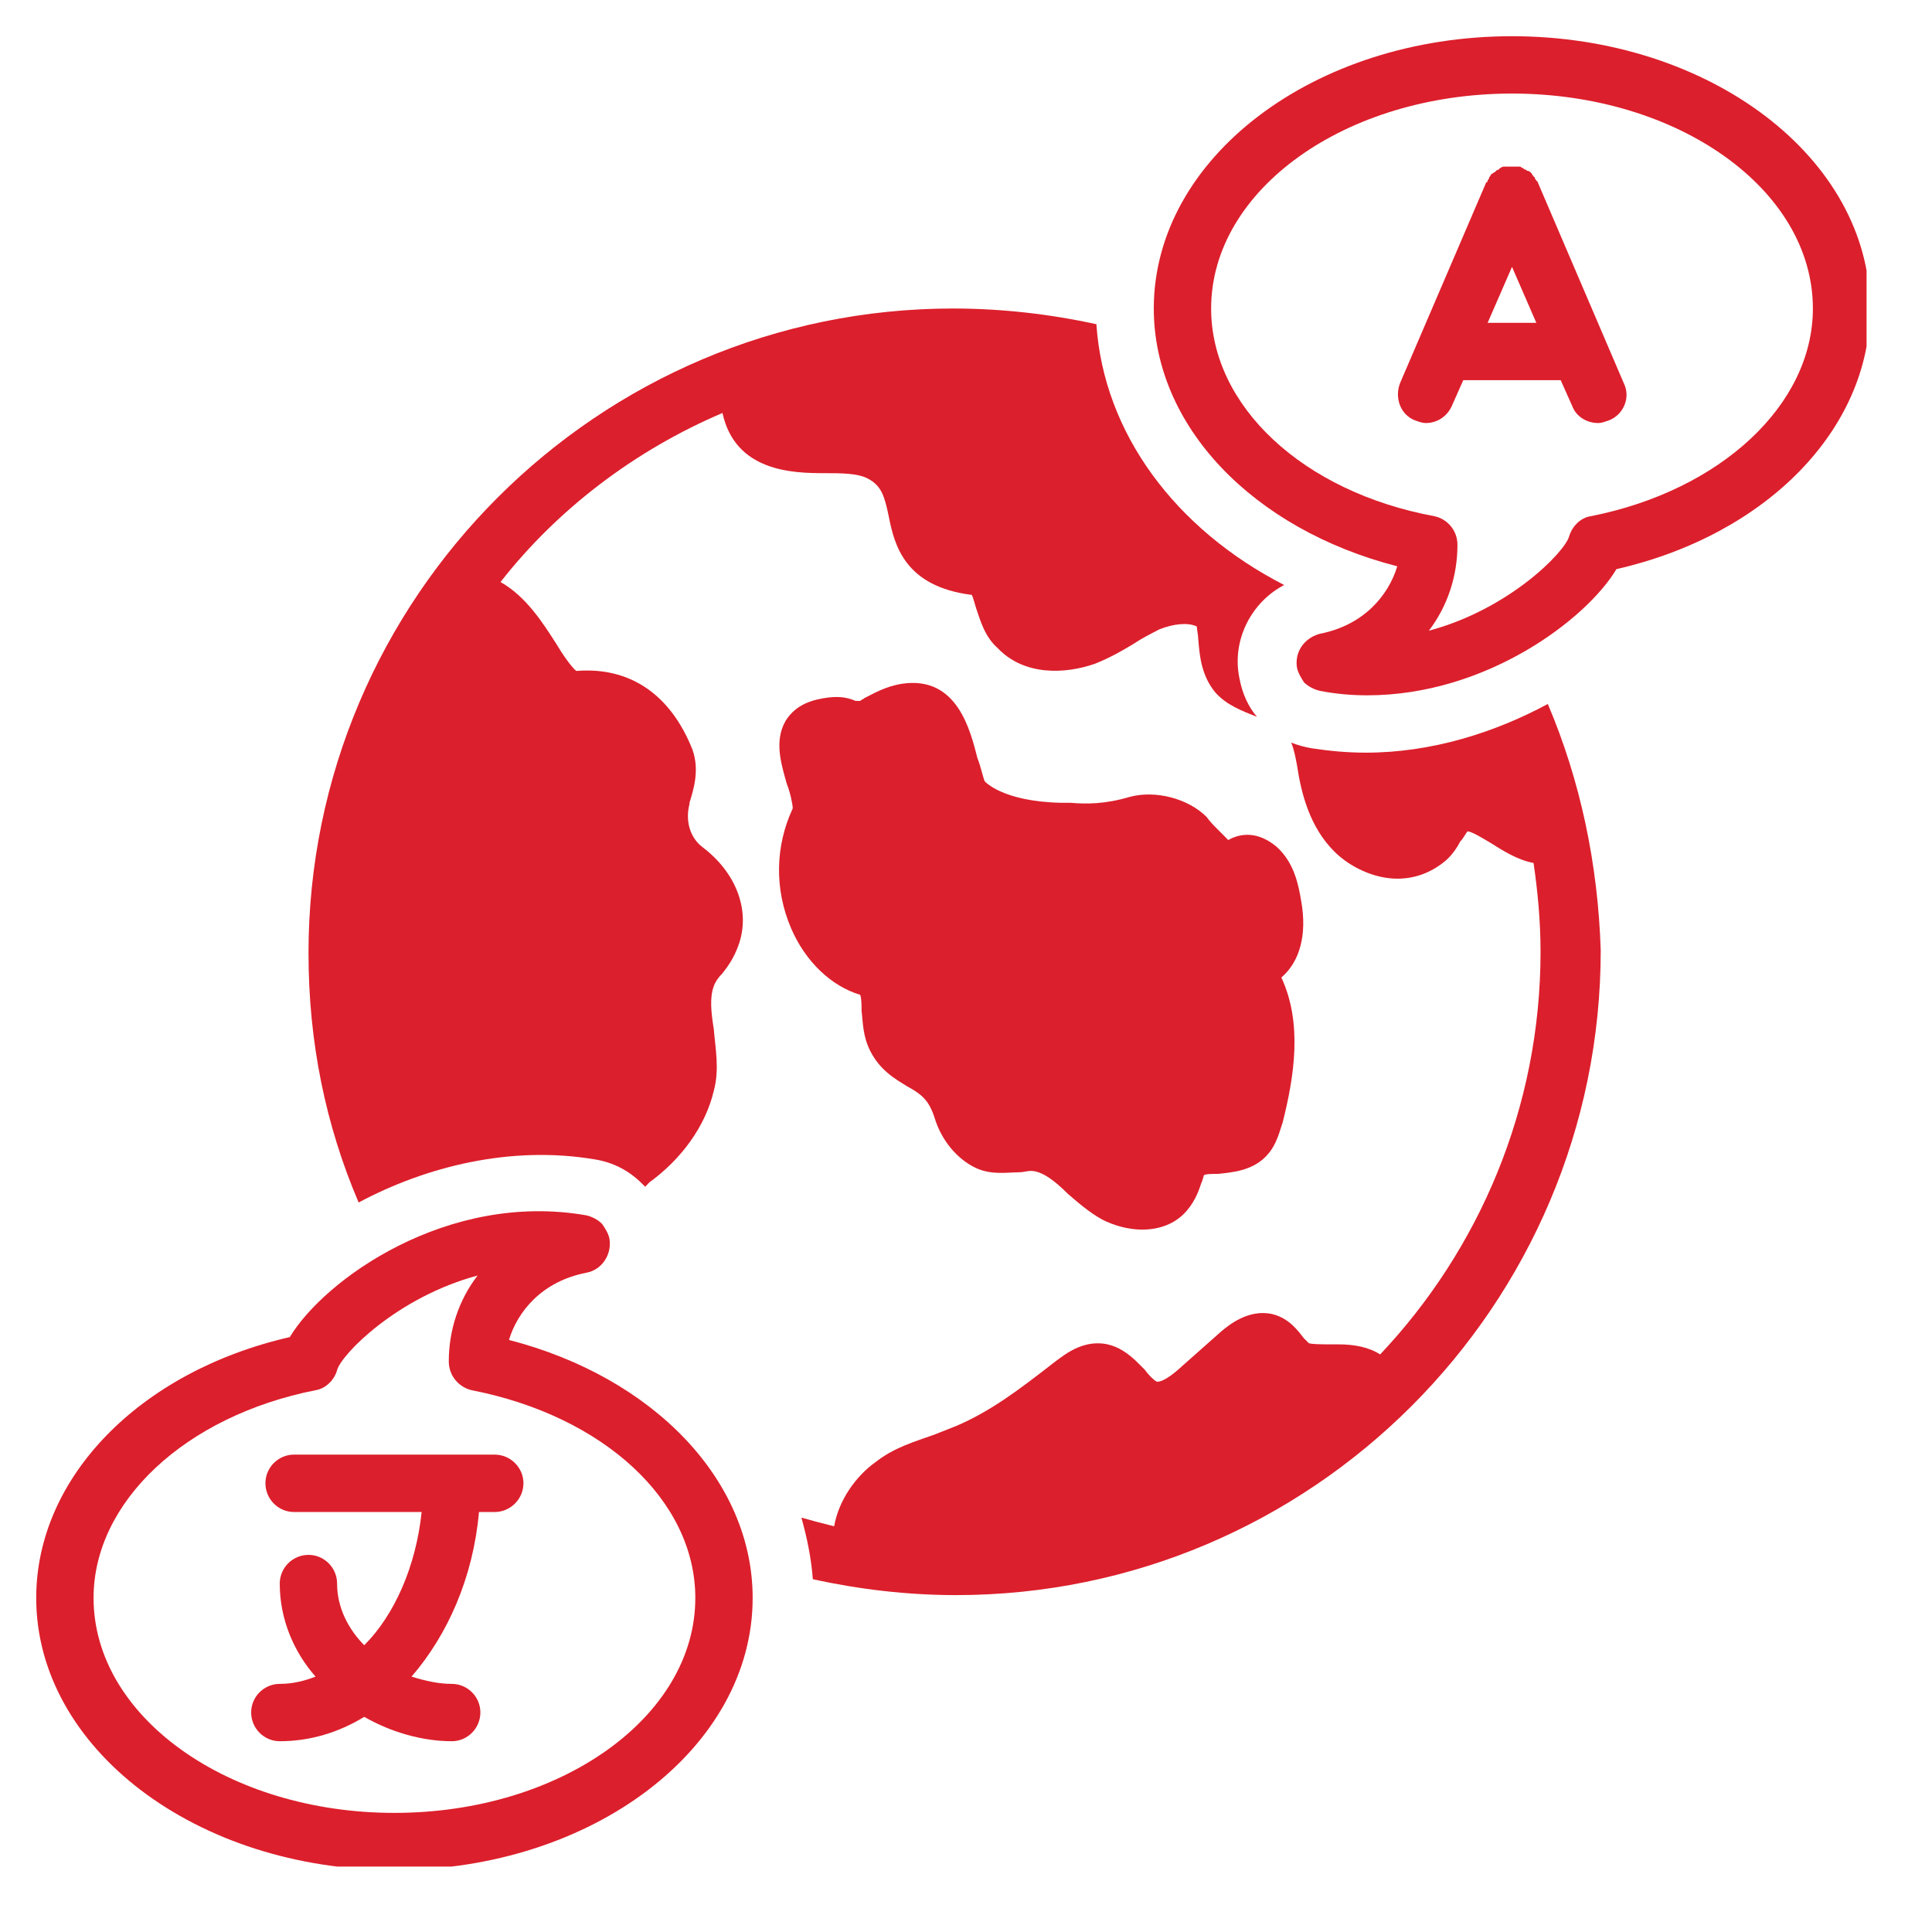
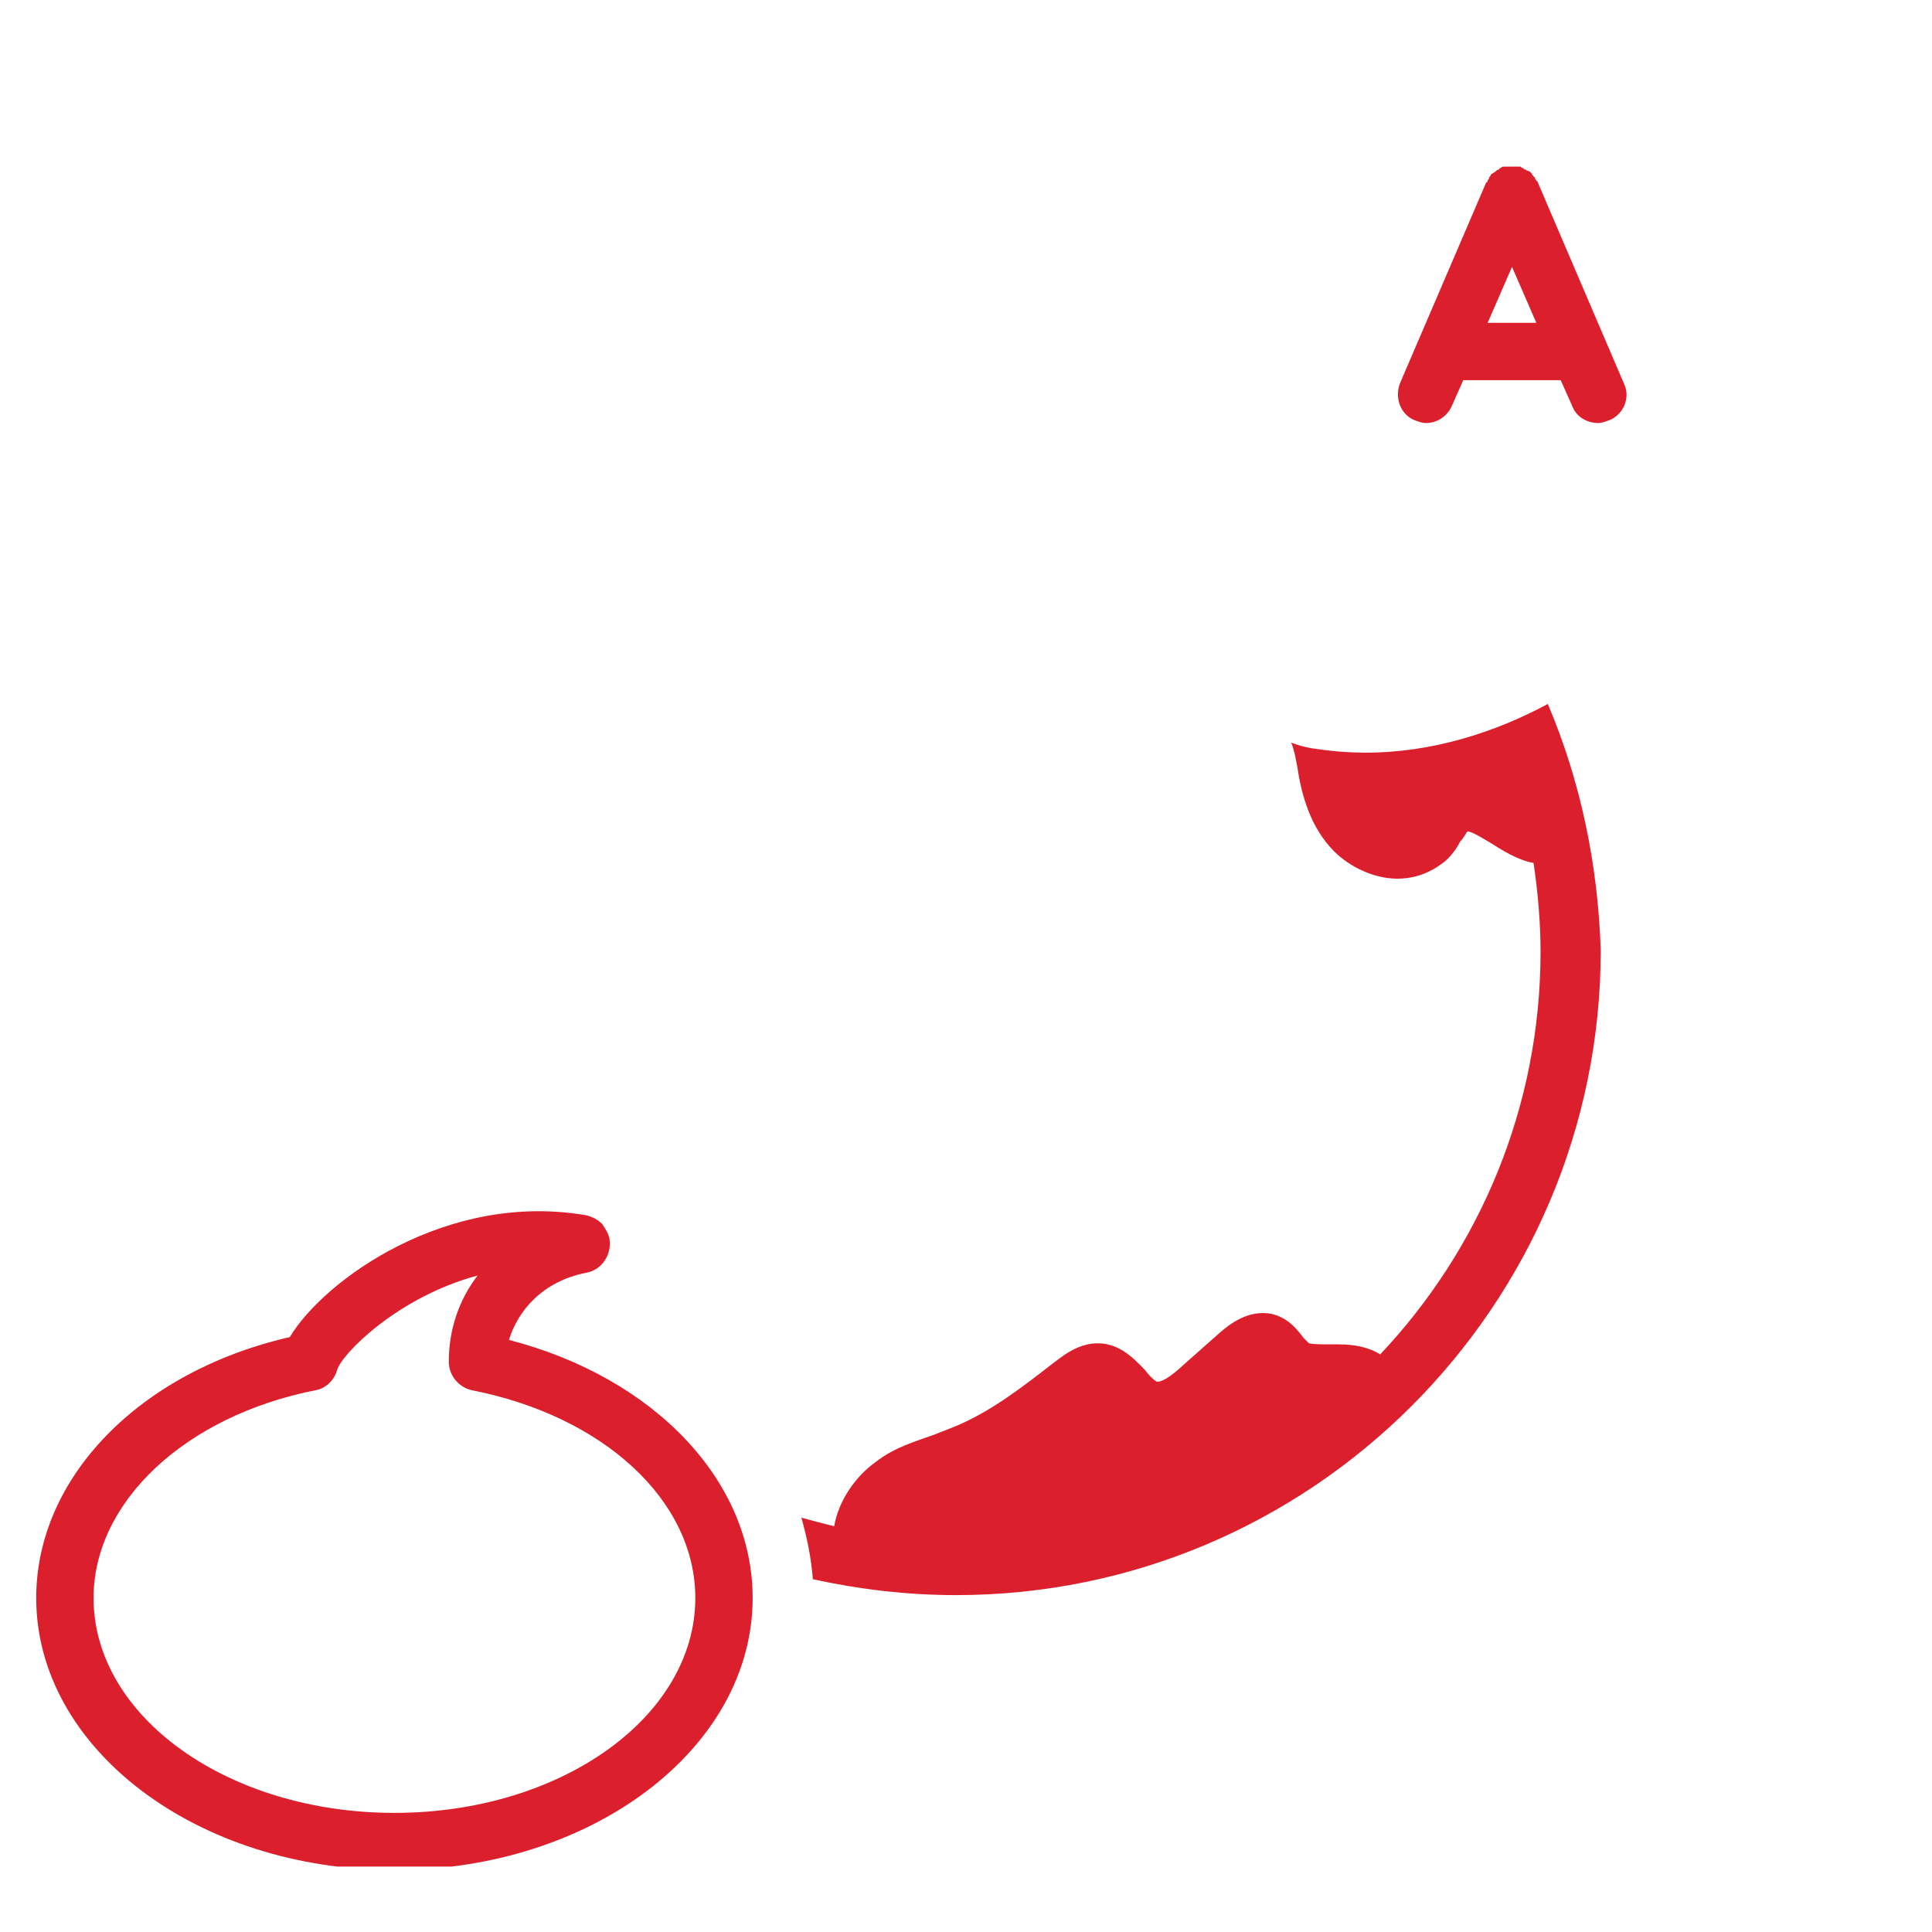
<svg xmlns="http://www.w3.org/2000/svg" width="50" zoomAndPan="magnify" viewBox="0 0 37.5 37.5" height="50" preserveAspectRatio="xMidYMid meet" version="1.0">
  <defs>
    <clipPath id="159adcb81c">
-       <path d="M 22 0.703 L 36.23 0.703 L 36.23 14 L 22 14 Z M 22 0.703 " clip-rule="nonzero" />
-     </clipPath>
+       </clipPath>
    <clipPath id="5428257d87">
      <path d="M 0.703 23 L 15 23 L 15 36.23 L 0.703 36.23 Z M 0.703 23 " clip-rule="nonzero" />
    </clipPath>
  </defs>
-   <path fill="#dc1f2c" d="M 15.359 18.027 C 15.637 18.668 16.137 19.141 16.695 19.309 C 16.723 19.363 16.723 19.531 16.723 19.613 C 16.75 19.863 16.75 20.113 16.887 20.391 C 17.082 20.781 17.387 20.949 17.609 21.086 C 17.863 21.227 18.027 21.336 18.141 21.699 C 18.277 22.145 18.586 22.504 18.945 22.672 C 19.25 22.812 19.559 22.754 19.781 22.754 C 19.863 22.754 19.945 22.727 20.004 22.727 C 20.227 22.727 20.477 22.922 20.727 23.172 C 20.922 23.34 21.145 23.535 21.395 23.672 C 21.617 23.785 21.895 23.867 22.172 23.867 C 22.449 23.867 22.754 23.785 22.977 23.562 C 23.172 23.367 23.258 23.145 23.312 22.977 C 23.34 22.922 23.367 22.812 23.367 22.812 C 23.395 22.785 23.535 22.785 23.645 22.785 C 23.922 22.754 24.34 22.727 24.617 22.395 C 24.785 22.199 24.84 21.949 24.898 21.781 C 25.121 20.891 25.285 19.863 24.871 18.973 C 25.23 18.668 25.371 18.141 25.258 17.5 C 25.203 17.168 25.121 16.75 24.785 16.441 C 24.426 16.137 24.09 16.164 23.84 16.305 C 23.785 16.25 23.703 16.164 23.645 16.109 C 23.562 16.027 23.48 15.941 23.422 15.859 C 23.062 15.496 22.422 15.332 21.922 15.469 C 21.449 15.609 21.086 15.609 20.781 15.582 C 20.699 15.582 20.641 15.582 20.586 15.582 C 19.445 15.555 19.113 15.164 19.113 15.164 C 19.086 15.109 19.031 14.859 18.973 14.719 C 18.836 14.191 18.586 13.105 17.5 13.273 C 17.168 13.328 16.945 13.469 16.777 13.551 C 16.75 13.578 16.723 13.578 16.695 13.605 C 16.637 13.605 16.637 13.605 16.609 13.605 C 16.414 13.523 16.219 13.496 15.859 13.578 C 15.496 13.664 15.332 13.855 15.246 13.996 C 15.023 14.387 15.164 14.832 15.273 15.219 C 15.332 15.359 15.387 15.609 15.387 15.691 C 15.051 16.414 15.023 17.25 15.359 18.027 Z M 15.359 18.027 " fill-opacity="1" fill-rule="nonzero" />
  <g clip-path="url(#159adcb81c)">
    <path fill="#dc1f2c" d="M 36.297 5.988 C 36.297 3.066 33.184 0.703 29.348 0.703 C 25.508 0.703 22.395 3.066 22.395 5.988 C 22.395 8.266 24.312 10.27 27.121 10.992 C 26.953 11.547 26.48 12.133 25.621 12.301 C 25.312 12.383 25.121 12.66 25.176 12.969 C 25.203 13.078 25.258 13.16 25.312 13.246 C 25.398 13.328 25.508 13.383 25.621 13.41 C 25.926 13.469 26.23 13.496 26.539 13.496 C 28.848 13.496 30.793 12.02 31.375 11.047 C 34.297 10.379 36.297 8.324 36.297 5.988 Z M 30.875 10.02 C 30.68 10.047 30.516 10.215 30.457 10.41 C 30.375 10.715 29.289 11.828 27.734 12.242 C 28.094 11.77 28.289 11.188 28.289 10.574 C 28.289 10.297 28.094 10.074 27.844 10.02 C 25.285 9.547 23.508 7.879 23.508 5.988 C 23.508 3.68 26.121 1.816 29.348 1.816 C 32.574 1.816 35.188 3.68 35.188 5.988 C 35.188 7.852 33.406 9.52 30.875 10.02 Z M 30.875 10.02 " fill-opacity="1" fill-rule="nonzero" />
  </g>
-   <path fill="#dc1f2c" d="M 14.023 8.016 C 14.273 9.156 15.387 9.184 16 9.184 C 16.332 9.184 16.664 9.184 16.859 9.297 C 17.109 9.434 17.168 9.629 17.25 10.02 C 17.359 10.574 17.555 11.383 18.863 11.547 C 18.891 11.605 18.918 11.715 18.945 11.801 C 19.031 12.051 19.113 12.355 19.363 12.578 C 19.891 13.133 20.699 13.078 21.254 12.883 C 21.531 12.773 21.781 12.633 22.004 12.496 C 22.172 12.383 22.34 12.301 22.504 12.215 C 22.785 12.105 23.062 12.078 23.23 12.16 C 23.23 12.215 23.258 12.328 23.258 12.41 C 23.285 12.715 23.312 13.105 23.59 13.441 C 23.812 13.691 24.117 13.801 24.398 13.914 C 24.23 13.719 24.117 13.469 24.062 13.188 C 23.895 12.438 24.285 11.688 24.926 11.355 C 22.812 10.27 21.422 8.406 21.281 6.293 C 20.391 6.098 19.445 5.988 18.5 5.988 C 11.605 5.988 5.988 11.605 5.988 18.5 C 5.988 20.227 6.32 21.84 6.961 23.34 C 8.266 22.645 9.906 22.227 11.547 22.504 C 11.91 22.562 12.215 22.727 12.465 22.977 C 12.496 23.008 12.496 23.008 12.523 23.035 C 12.551 23.008 12.578 22.977 12.605 22.949 C 13.219 22.504 13.691 21.867 13.855 21.172 C 13.969 20.754 13.883 20.336 13.855 19.977 C 13.801 19.641 13.773 19.363 13.855 19.141 C 13.883 19.059 13.941 18.973 14.023 18.891 C 14.137 18.75 14.246 18.586 14.328 18.363 C 14.578 17.695 14.301 16.945 13.633 16.441 C 13.383 16.25 13.301 15.914 13.383 15.609 L 13.383 15.582 C 13.469 15.305 13.578 14.941 13.441 14.551 C 13.023 13.496 12.242 12.938 11.188 13.023 C 11.105 12.969 10.91 12.688 10.797 12.496 C 10.547 12.105 10.215 11.578 9.715 11.297 C 10.824 9.879 12.328 8.738 14.023 8.016 Z M 14.023 8.016 " fill-opacity="1" fill-rule="nonzero" />
  <path fill="#dc1f2c" d="M 30.043 13.664 C 29.012 14.219 27.789 14.609 26.512 14.609 C 26.148 14.609 25.816 14.578 25.453 14.523 C 25.312 14.496 25.203 14.469 25.062 14.414 C 25.121 14.551 25.148 14.719 25.176 14.859 C 25.258 15.414 25.426 16.055 25.898 16.527 C 26.203 16.832 26.676 17.055 27.121 17.055 C 27.457 17.055 27.762 16.945 28.039 16.723 C 28.18 16.609 28.289 16.441 28.344 16.332 C 28.402 16.277 28.457 16.164 28.484 16.137 C 28.566 16.137 28.789 16.277 28.93 16.359 C 29.152 16.5 29.457 16.695 29.766 16.75 C 29.848 17.305 29.902 17.891 29.902 18.473 C 29.902 21.504 28.707 24.258 26.789 26.289 C 26.566 26.148 26.289 26.094 25.98 26.094 C 25.98 26.094 25.953 26.094 25.953 26.094 L 25.816 26.094 C 25.703 26.094 25.426 26.094 25.398 26.066 C 25.371 26.039 25.344 26.008 25.312 25.98 C 25.203 25.844 25.035 25.594 24.703 25.508 C 24.23 25.398 23.84 25.73 23.703 25.844 L 22.949 26.512 C 22.562 26.871 22.449 26.816 22.449 26.816 C 22.395 26.789 22.281 26.676 22.227 26.594 C 22.004 26.371 21.672 25.98 21.113 26.094 C 20.863 26.148 20.672 26.289 20.559 26.371 L 20.449 26.453 C 19.809 26.953 19.223 27.398 18.555 27.68 C 18.418 27.734 18.277 27.789 18.141 27.844 C 17.75 27.984 17.359 28.094 17 28.375 C 16.609 28.652 16.277 29.125 16.191 29.625 C 15.969 29.57 15.746 29.512 15.555 29.457 C 15.664 29.848 15.746 30.238 15.777 30.652 C 16.664 30.848 17.609 30.961 18.555 30.961 C 25.453 30.961 31.07 25.344 31.07 18.445 C 31.016 16.777 30.68 15.164 30.043 13.664 Z M 30.043 13.664 " fill-opacity="1" fill-rule="nonzero" />
  <g clip-path="url(#5428257d87)">
    <path fill="#dc1f2c" d="M 7.656 36.297 C 11.492 36.297 14.609 33.934 14.609 31.016 C 14.609 28.734 12.688 26.734 9.879 26.008 C 10.047 25.453 10.52 24.871 11.383 24.703 C 11.688 24.648 11.883 24.34 11.828 24.035 C 11.801 23.922 11.742 23.84 11.688 23.758 C 11.605 23.672 11.492 23.617 11.383 23.59 C 8.684 23.117 6.293 24.84 5.625 25.953 C 2.707 26.621 0.703 28.68 0.703 31.016 C 0.703 33.934 3.816 36.297 7.656 36.297 Z M 6.125 26.984 C 6.32 26.953 6.488 26.789 6.543 26.594 C 6.625 26.289 7.711 25.176 9.27 24.758 C 8.906 25.23 8.711 25.816 8.711 26.426 C 8.711 26.703 8.906 26.926 9.156 26.984 C 11.715 27.484 13.496 29.125 13.496 31.016 C 13.496 33.324 10.883 35.188 7.656 35.188 C 4.43 35.188 1.816 33.324 1.816 31.016 C 1.816 29.152 3.594 27.484 6.125 26.984 Z M 6.125 26.984 " fill-opacity="1" fill-rule="nonzero" />
  </g>
  <path fill="#dc1f2c" d="M 29.848 3.539 C 29.848 3.539 29.848 3.512 29.82 3.512 C 29.82 3.484 29.793 3.484 29.793 3.457 C 29.793 3.43 29.766 3.43 29.766 3.43 C 29.766 3.402 29.734 3.402 29.734 3.371 C 29.734 3.371 29.707 3.344 29.707 3.344 C 29.707 3.344 29.68 3.316 29.652 3.316 C 29.625 3.316 29.625 3.289 29.598 3.289 C 29.598 3.289 29.57 3.289 29.57 3.262 C 29.543 3.262 29.543 3.262 29.512 3.234 C 29.484 3.234 29.484 3.234 29.457 3.234 C 29.43 3.234 29.43 3.234 29.402 3.234 C 29.375 3.234 29.375 3.234 29.348 3.234 C 29.348 3.234 29.32 3.234 29.32 3.234 C 29.289 3.234 29.262 3.234 29.234 3.234 C 29.234 3.234 29.207 3.234 29.207 3.234 C 29.18 3.234 29.152 3.234 29.125 3.262 C 29.125 3.262 29.098 3.262 29.098 3.289 C 29.07 3.289 29.039 3.316 29.039 3.316 C 29.039 3.316 29.012 3.344 29.012 3.344 C 28.984 3.344 28.984 3.371 28.957 3.371 C 28.957 3.371 28.93 3.402 28.93 3.402 C 28.93 3.43 28.902 3.43 28.902 3.457 C 28.902 3.484 28.875 3.484 28.875 3.512 C 28.875 3.512 28.875 3.539 28.848 3.539 L 27.176 7.434 C 27.066 7.711 27.176 8.043 27.457 8.156 C 27.539 8.184 27.594 8.211 27.68 8.211 C 27.902 8.211 28.094 8.074 28.18 7.879 L 28.402 7.379 L 30.293 7.379 L 30.516 7.879 C 30.598 8.102 30.82 8.211 31.016 8.211 C 31.098 8.211 31.152 8.184 31.238 8.156 C 31.516 8.043 31.656 7.711 31.516 7.434 Z M 28.875 6.266 L 29.348 5.18 L 29.82 6.266 Z M 28.875 6.266 " fill-opacity="1" fill-rule="nonzero" />
-   <path fill="#dc1f2c" d="M 5.43 33.797 C 6.016 33.797 6.57 33.629 7.07 33.324 C 7.602 33.629 8.211 33.797 8.77 33.797 C 9.074 33.797 9.324 33.547 9.324 33.238 C 9.324 32.934 9.074 32.684 8.77 32.684 C 8.516 32.684 8.266 32.629 7.988 32.543 C 8.684 31.738 9.184 30.625 9.297 29.348 L 9.602 29.348 C 9.906 29.348 10.16 29.098 10.16 28.789 C 10.16 28.484 9.906 28.234 9.602 28.234 L 5.707 28.234 C 5.402 28.234 5.152 28.484 5.152 28.789 C 5.152 29.098 5.402 29.348 5.707 29.348 L 8.184 29.348 C 8.074 30.402 7.656 31.348 7.07 31.934 C 6.766 31.625 6.543 31.211 6.543 30.738 C 6.543 30.43 6.293 30.18 5.988 30.18 C 5.68 30.18 5.43 30.43 5.43 30.738 C 5.43 31.434 5.707 32.07 6.125 32.543 C 5.902 32.629 5.68 32.684 5.43 32.684 C 5.125 32.684 4.875 32.934 4.875 33.238 C 4.875 33.547 5.125 33.797 5.43 33.797 Z M 5.43 33.797 " fill-opacity="1" fill-rule="nonzero" />
</svg>